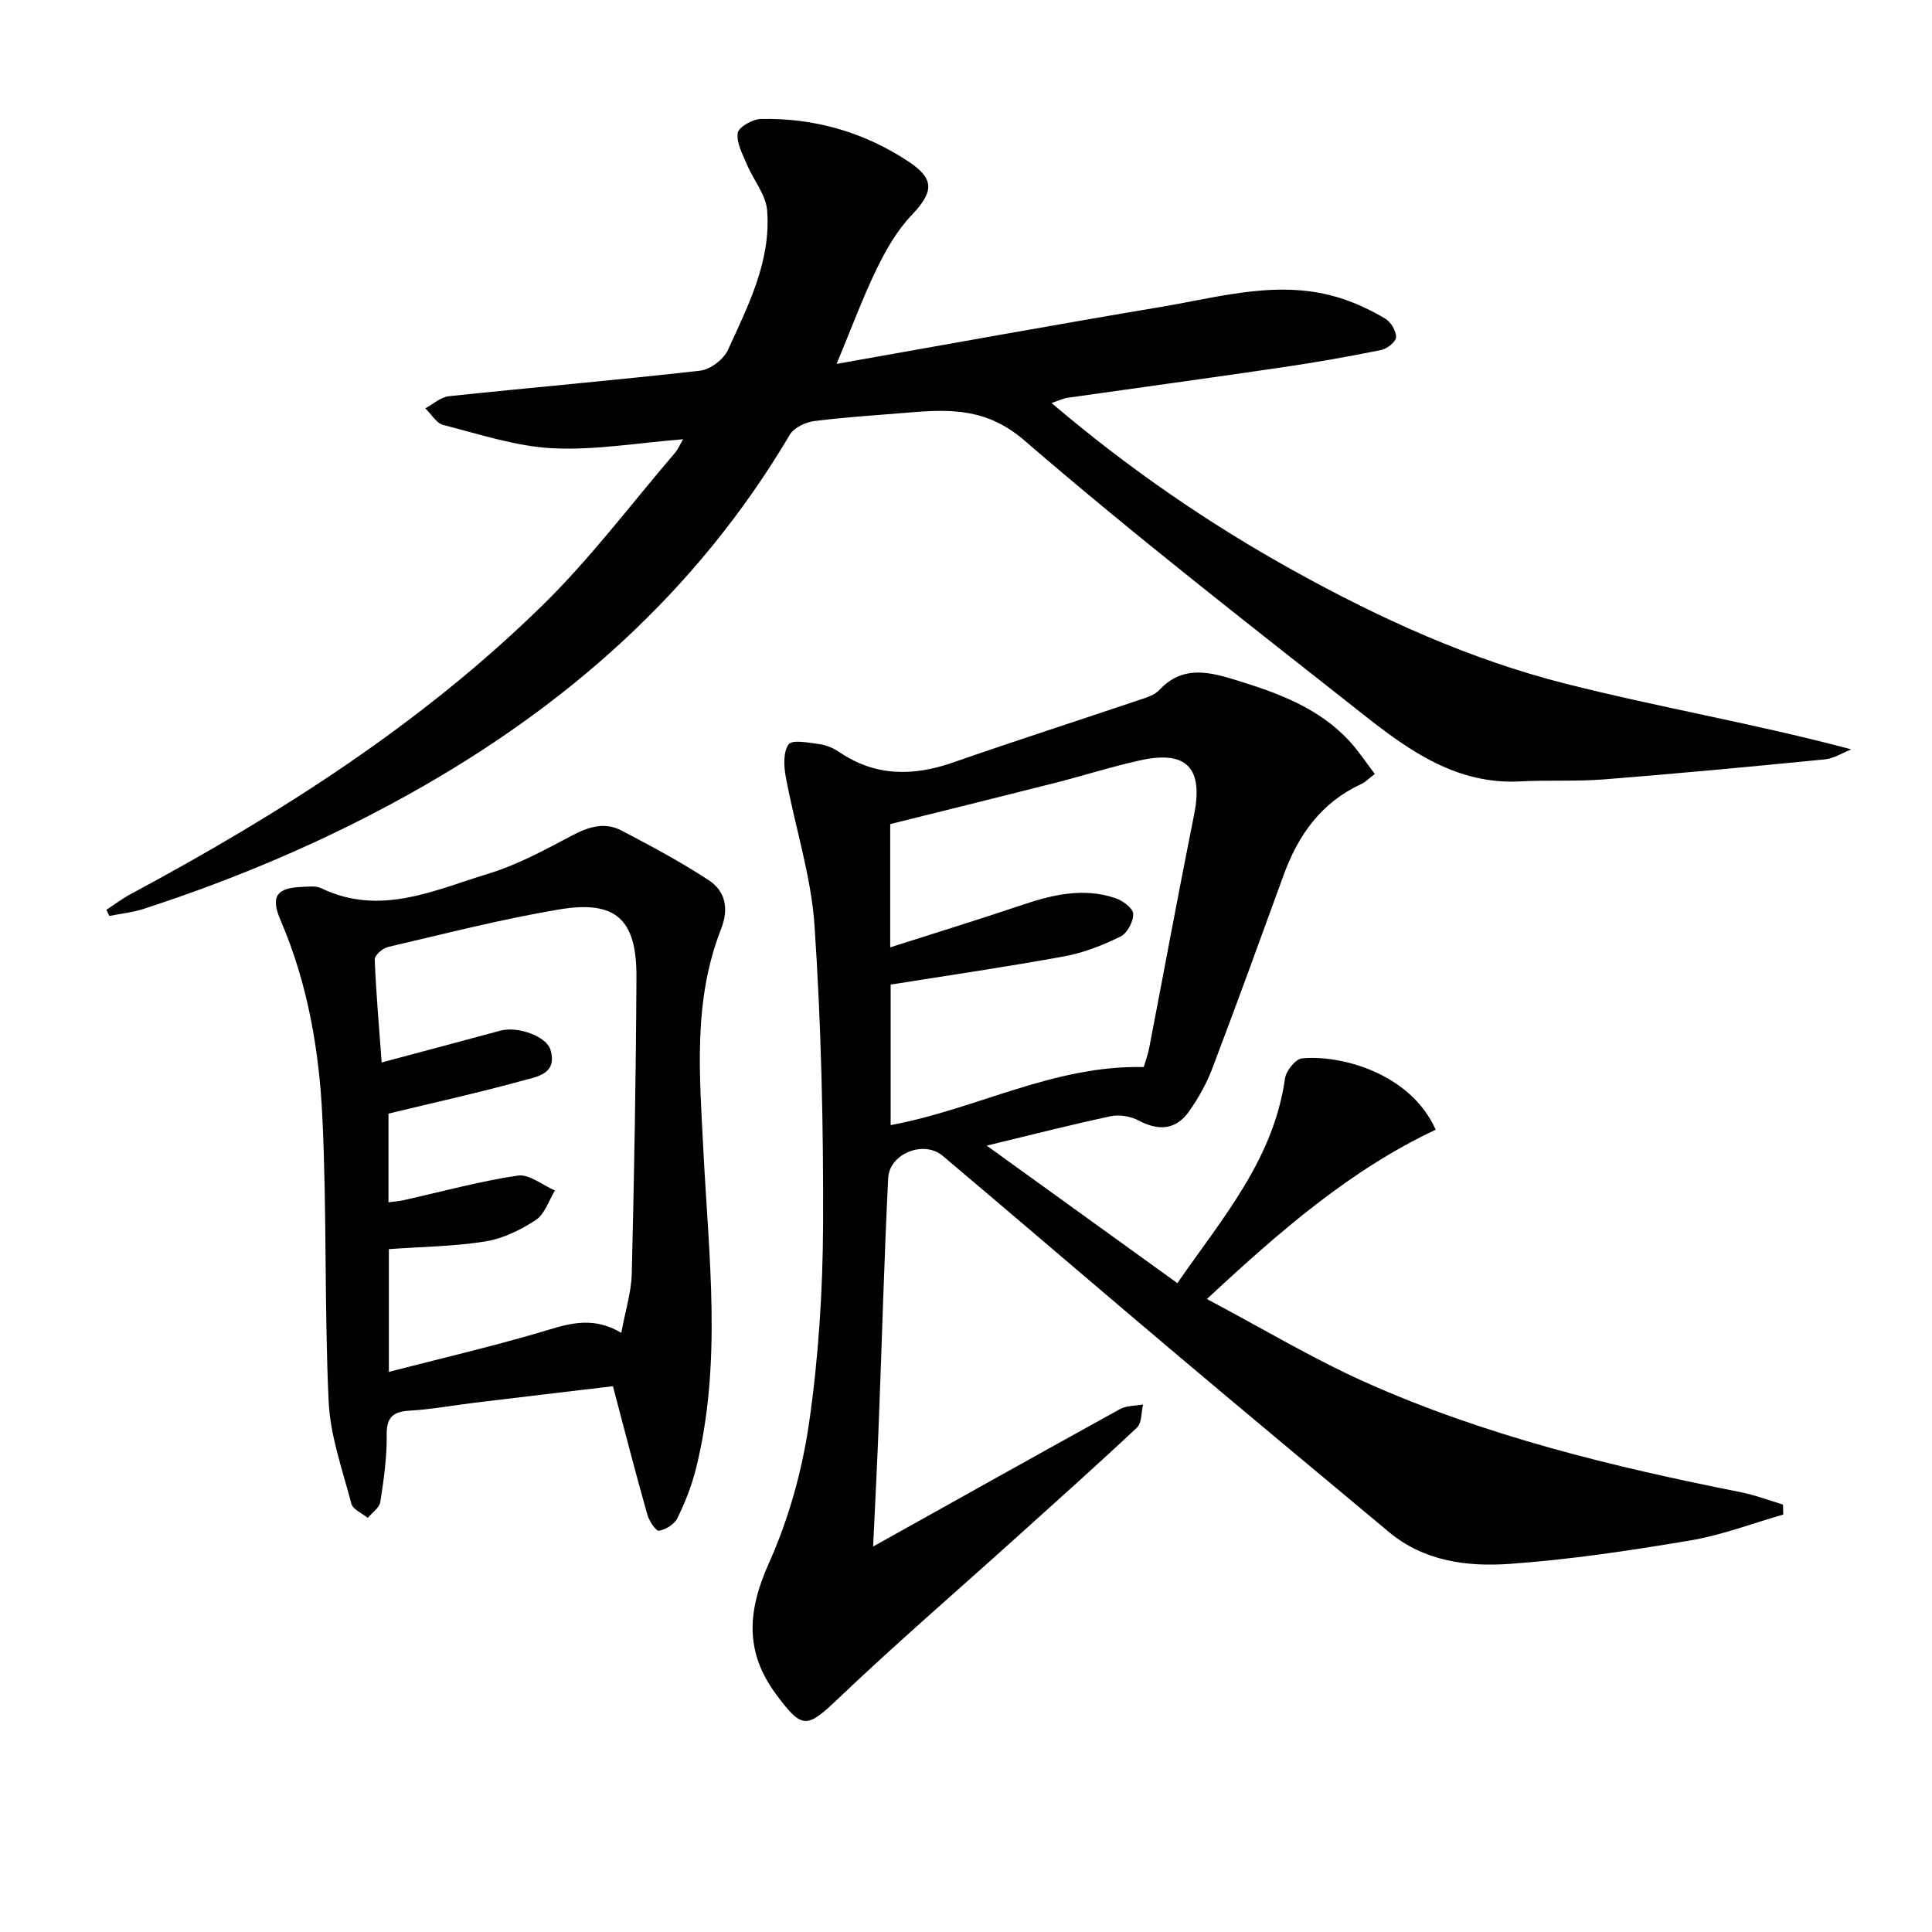
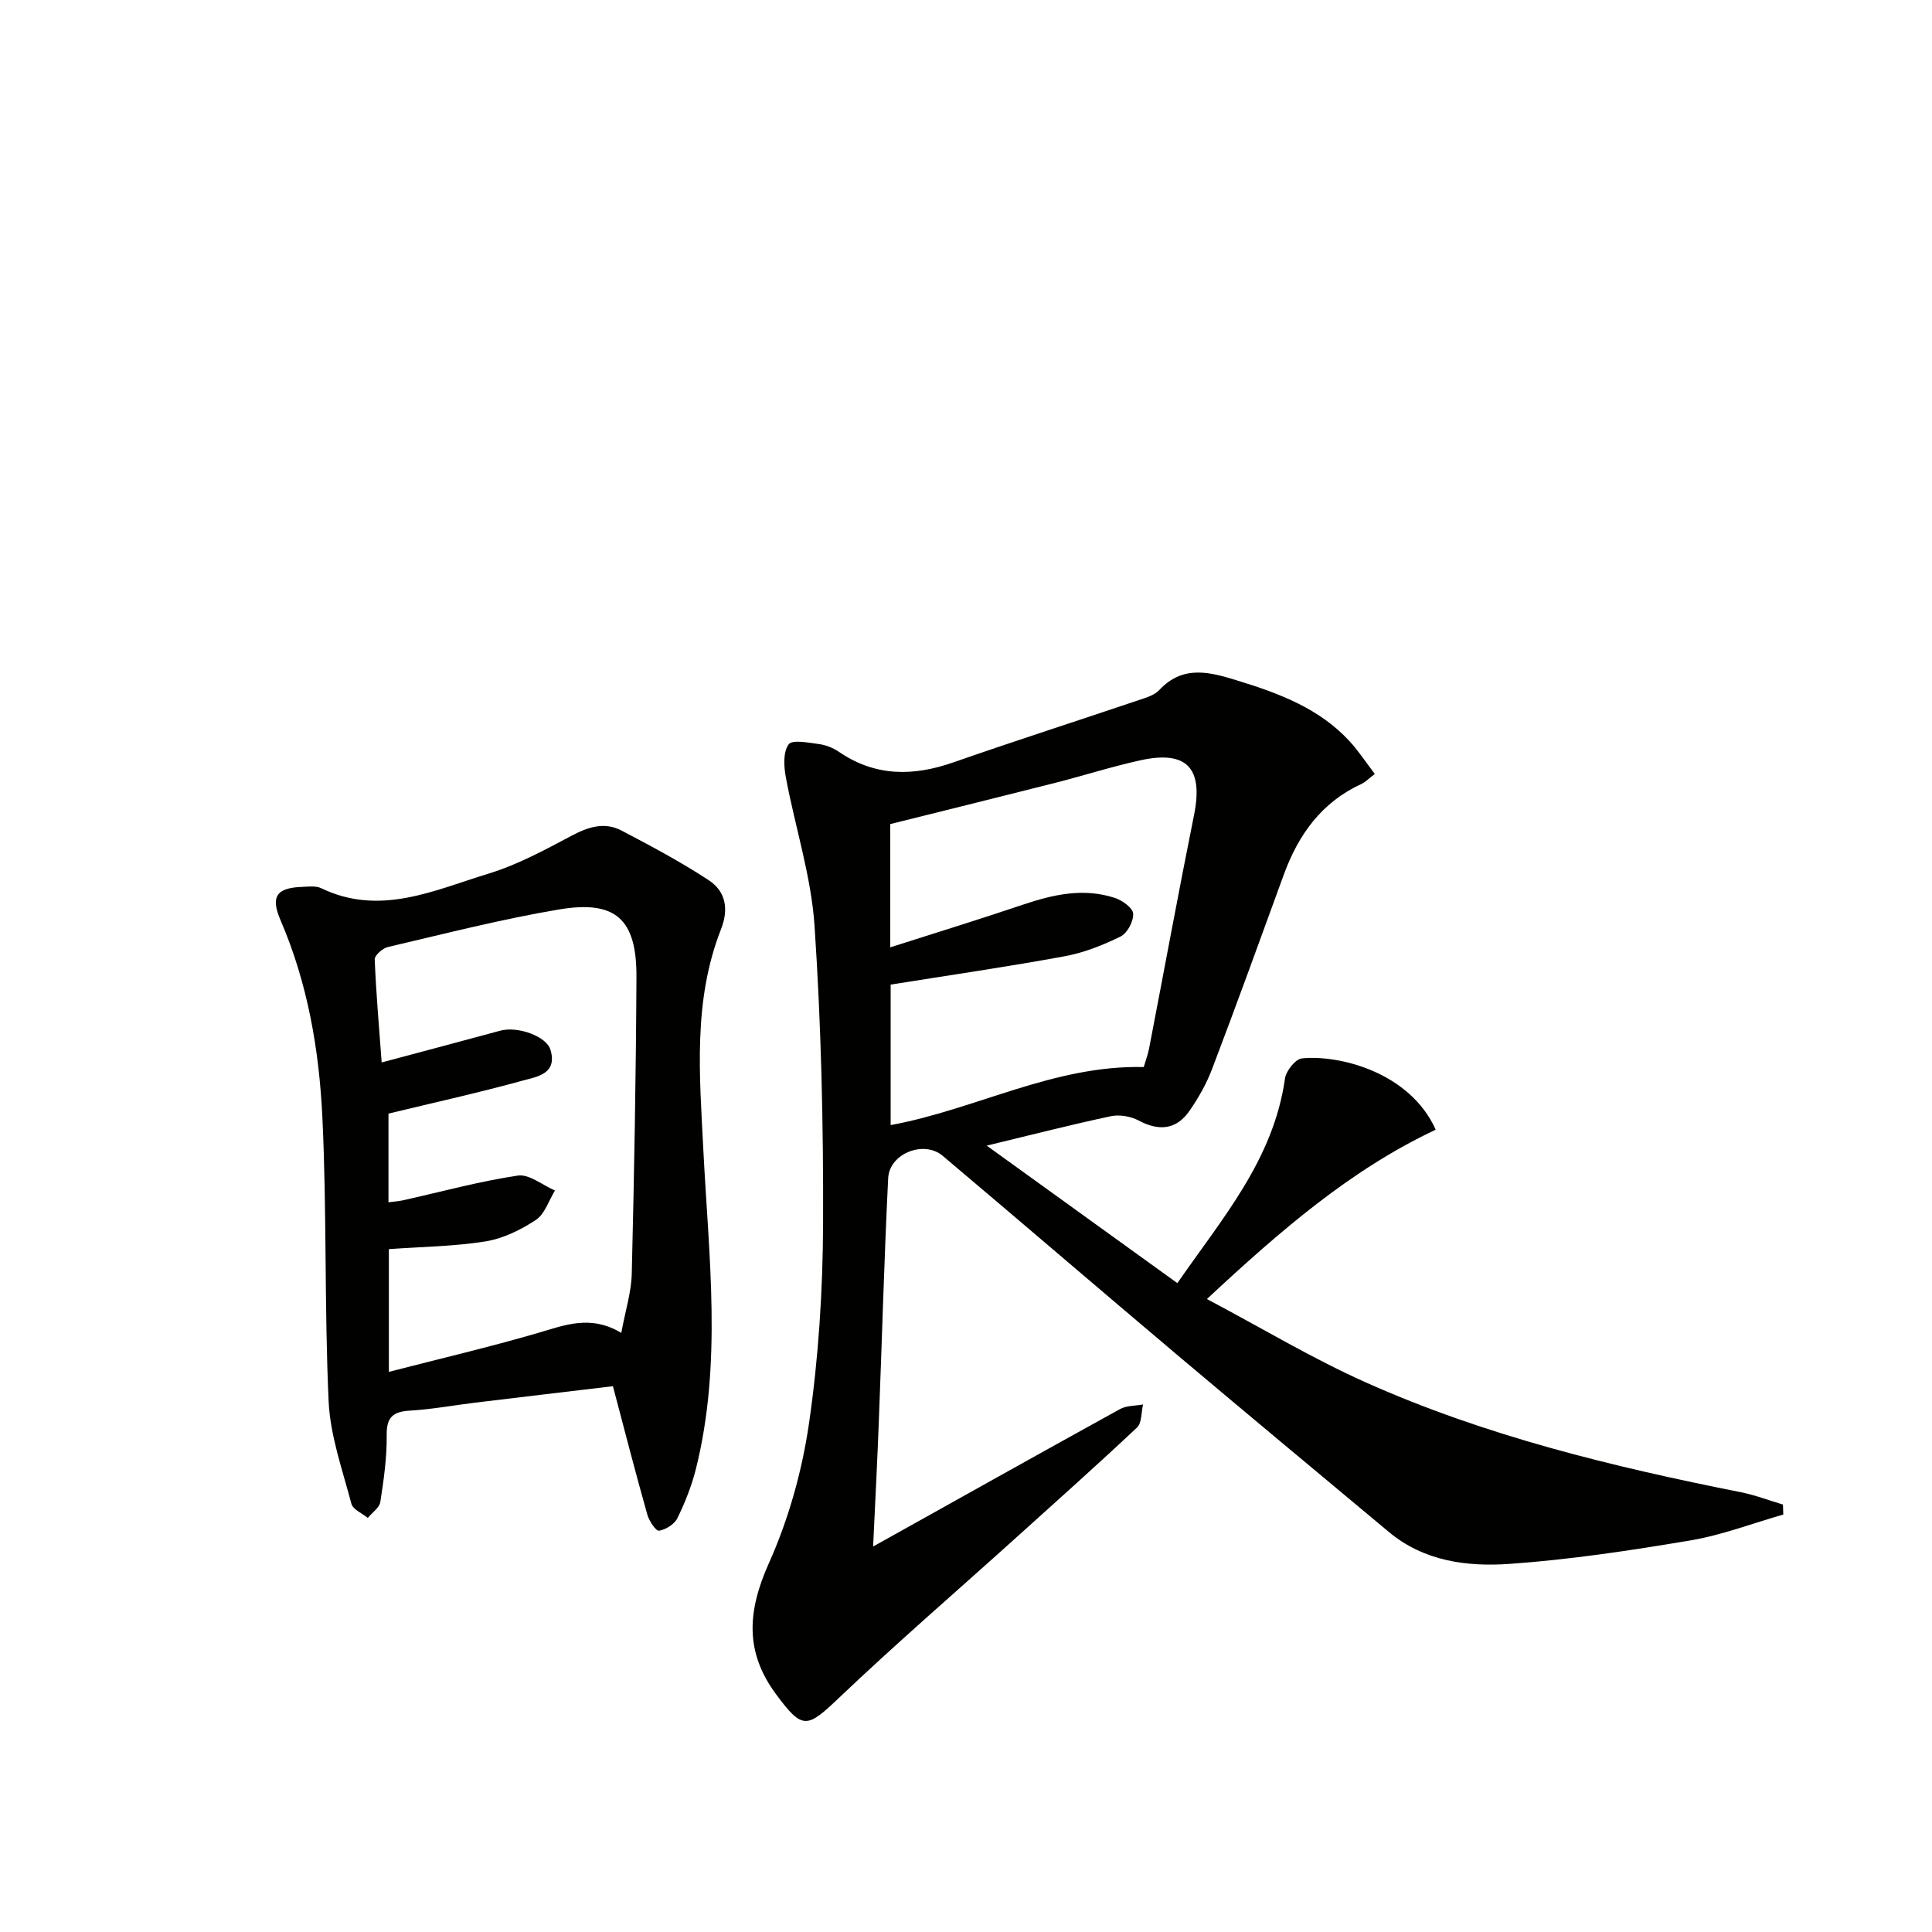
<svg xmlns="http://www.w3.org/2000/svg" enable-background="new 0 0 400 400" viewBox="0 0 400 400">
  <g fill="#010100">
    <path d="m180.77 320.19c18.03-10.06 34.54-19.31 51.11-28.45 1.36-.75 3.18-.66 4.78-.96-.39 1.62-.24 3.82-1.26 4.78-8.35 7.85-16.9 15.47-25.42 23.15-12.09 10.9-24.43 21.54-36.22 32.76-6.71 6.39-7.58 6.75-13.11-.73-6.47-8.75-5.91-17.17-1.46-27.1 4.07-9.08 6.87-19.06 8.3-28.92 1.98-13.61 2.86-27.48 2.92-41.24.08-20.61-.39-41.27-1.77-61.83-.7-10.32-4.03-20.45-5.94-30.72-.42-2.24-.59-5.24.58-6.82.76-1.03 4.16-.34 6.32-.05 1.44.19 2.94.81 4.14 1.63 7.51 5.12 15.35 5.05 23.65 2.15 12.82-4.47 25.75-8.63 38.62-12.97 1.41-.47 3.04-.97 3.99-1.99 5.02-5.38 10.71-3.68 16.49-1.89 8.48 2.62 16.72 5.73 22.92 12.47 1.87 2.03 3.4 4.39 5.23 6.78-1.25.94-1.94 1.69-2.79 2.08-8.26 3.8-13.05 10.52-16.07 18.81-4.88 13.41-9.75 26.83-14.82 40.17-1.17 3.07-2.84 6.04-4.73 8.74-2.7 3.88-6.31 4.18-10.49 1.95-1.64-.87-3.96-1.27-5.76-.89-8.27 1.76-16.47 3.87-25.69 6.09 13.48 9.72 26.16 18.87 39.47 28.47 9.25-13.38 19.91-25.56 22.28-42.35.22-1.59 2.16-4.04 3.5-4.18 7.63-.79 22.33 2.8 27.71 14.76-17.58 8.28-32.07 20.81-47.37 35.06 11.49 6.09 21.87 12.33 32.84 17.24 24.83 11.1 51.13 17.48 77.72 22.76 2.95.59 5.8 1.69 8.7 2.55.02.69.04 1.38.07 2.07-6.41 1.83-12.71 4.26-19.24 5.36-12.42 2.09-24.93 3.98-37.48 4.86-8.76.61-17.68-.54-24.95-6.62-14.56-12.16-29.15-24.28-43.65-36.51-16.28-13.74-32.44-27.63-48.73-41.37-3.88-3.28-11.02-.47-11.27 4.62-.83 16.61-1.27 33.24-1.92 49.86-.3 8.26-.74 16.51-1.2 26.42zm56.03-99.27c.38-1.31.86-2.57 1.11-3.86 3.11-16.12 6.07-32.27 9.31-48.36 1.94-9.64-1.48-13.41-11.11-11.29-5.99 1.32-11.85 3.2-17.79 4.71-11.36 2.88-22.74 5.69-34.01 8.5v25.52c9.56-3.06 18.58-5.83 27.52-8.85 6.26-2.11 12.54-3.51 19-1.38 1.53.5 3.72 2.07 3.78 3.25.09 1.58-1.21 4.05-2.6 4.73-3.67 1.8-7.61 3.37-11.62 4.1-11.85 2.18-23.79 3.91-35.99 5.86v29.09c17.72-3.26 33.7-12.45 52.4-12.02z" />
-     <path d="m173.21 75.34c23.49-4.15 45.34-8.14 67.24-11.81 12.37-2.07 24.75-5.85 37.39-1.7 3.12 1.02 6.16 2.47 8.97 4.15 1.16.69 2.26 2.54 2.23 3.83-.02.94-1.84 2.4-3.05 2.65-6.82 1.38-13.68 2.59-20.57 3.6-14.79 2.18-29.61 4.19-44.41 6.3-.91.13-1.78.57-3.3 1.08 15.93 13.55 32.57 25 50.36 34.84 17.81 9.86 36.33 18.27 56.02 23.26 19.43 4.93 39.26 8.29 59.21 13.61-1.82.71-3.6 1.88-5.47 2.07-15.21 1.5-30.43 2.93-45.67 4.14-5.78.46-11.62.11-17.41.42-13.04.7-22.9-6.28-32.32-13.71-23.66-18.66-47.49-37.15-70.28-56.83-7.72-6.67-15.18-6.56-23.73-5.85-6.62.56-13.27.95-19.85 1.79-1.81.23-4.2 1.37-5.06 2.84-19.17 32.42-46.32 56.32-78.93 74.47-17.48 9.73-35.81 17.5-54.81 23.67-2.3.75-4.75 1-7.14 1.48-.2-.43-.4-.85-.6-1.28 1.66-1.08 3.25-2.3 4.99-3.23 30.92-16.59 60.4-35.33 85.53-60.04 9.81-9.64 18.15-20.77 27.13-31.25.71-.83 1.15-1.89 1.74-2.9-9.21.73-18.14 2.3-26.97 1.87-7.63-.38-15.19-2.92-22.69-4.83-1.43-.36-2.47-2.25-3.7-3.44 1.62-.87 3.19-2.33 4.88-2.51 17.34-1.83 34.72-3.32 52.05-5.29 2.1-.24 4.84-2.35 5.73-4.3 4.19-9.2 8.96-18.44 8.1-28.93-.27-3.24-2.84-6.27-4.18-9.46-.89-2.12-2.2-4.48-1.9-6.52.17-1.21 3.07-2.86 4.78-2.9 11.06-.24 21.39 2.73 30.6 8.83 5.52 3.66 5.12 6.36.61 11.1-2.97 3.12-5.26 7.08-7.16 10.99-2.89 5.91-5.16 12.11-8.36 19.79z" />
    <path d="m126.9 287c-9.56 1.14-19.1 2.26-28.64 3.42-4.45.54-8.87 1.37-13.33 1.63-3.5.2-4.92 1.29-4.87 5.07.06 4.62-.61 9.27-1.32 13.85-.19 1.2-1.69 2.2-2.59 3.3-1.17-.97-3.08-1.74-3.4-2.94-1.84-7.01-4.38-14.06-4.71-21.19-.9-19.61-.35-39.29-1.3-58.9-.67-13.91-3.05-27.7-8.65-40.7-2.12-4.92-.86-6.73 4.47-6.92 1.32-.05 2.85-.26 3.96.28 12.16 5.86 23.4.4 34.64-3.03 5.97-1.82 11.62-4.89 17.18-7.84 3.47-1.84 6.84-2.92 10.37-1.06 6.11 3.21 12.24 6.47 18 10.25 3.52 2.3 4.23 5.94 2.57 10.16-5.83 14.84-4.44 30.19-3.66 45.69 1.11 22.03 3.94 44.2-1.55 66.09-.88 3.5-2.24 6.92-3.82 10.16-.61 1.25-2.4 2.36-3.81 2.6-.62.11-2.04-2.01-2.41-3.31-2.43-8.59-4.66-17.25-7.13-26.61zm-46.39-28.38v25.41c10.7-2.76 20.82-5.13 30.78-8.03 5.59-1.63 10.94-3.87 17.34-.04.84-4.58 2.08-8.41 2.17-12.28.5-20.46.87-40.93.97-61.39.06-11.98-4.27-15.97-16-14-11.92 2-23.67 5.03-35.46 7.78-1.1.26-2.77 1.73-2.73 2.58.29 7.07.91 14.12 1.44 21.32 8.58-2.3 16.58-4.41 24.56-6.58 3.59-.98 9.56 1.15 10.39 3.96 1.48 5.01-2.81 5.57-5.69 6.36-9.04 2.49-18.21 4.52-27.85 6.85v18.36c1.15-.15 2.12-.21 3.06-.42 7.9-1.76 15.74-3.92 23.72-5.11 2.36-.35 5.11 1.99 7.69 3.09-1.28 2.08-2.1 4.87-3.95 6.09-3.12 2.06-6.78 3.86-10.43 4.45-6.48 1.04-13.14 1.1-20.01 1.6z" />
  </g>
</svg>